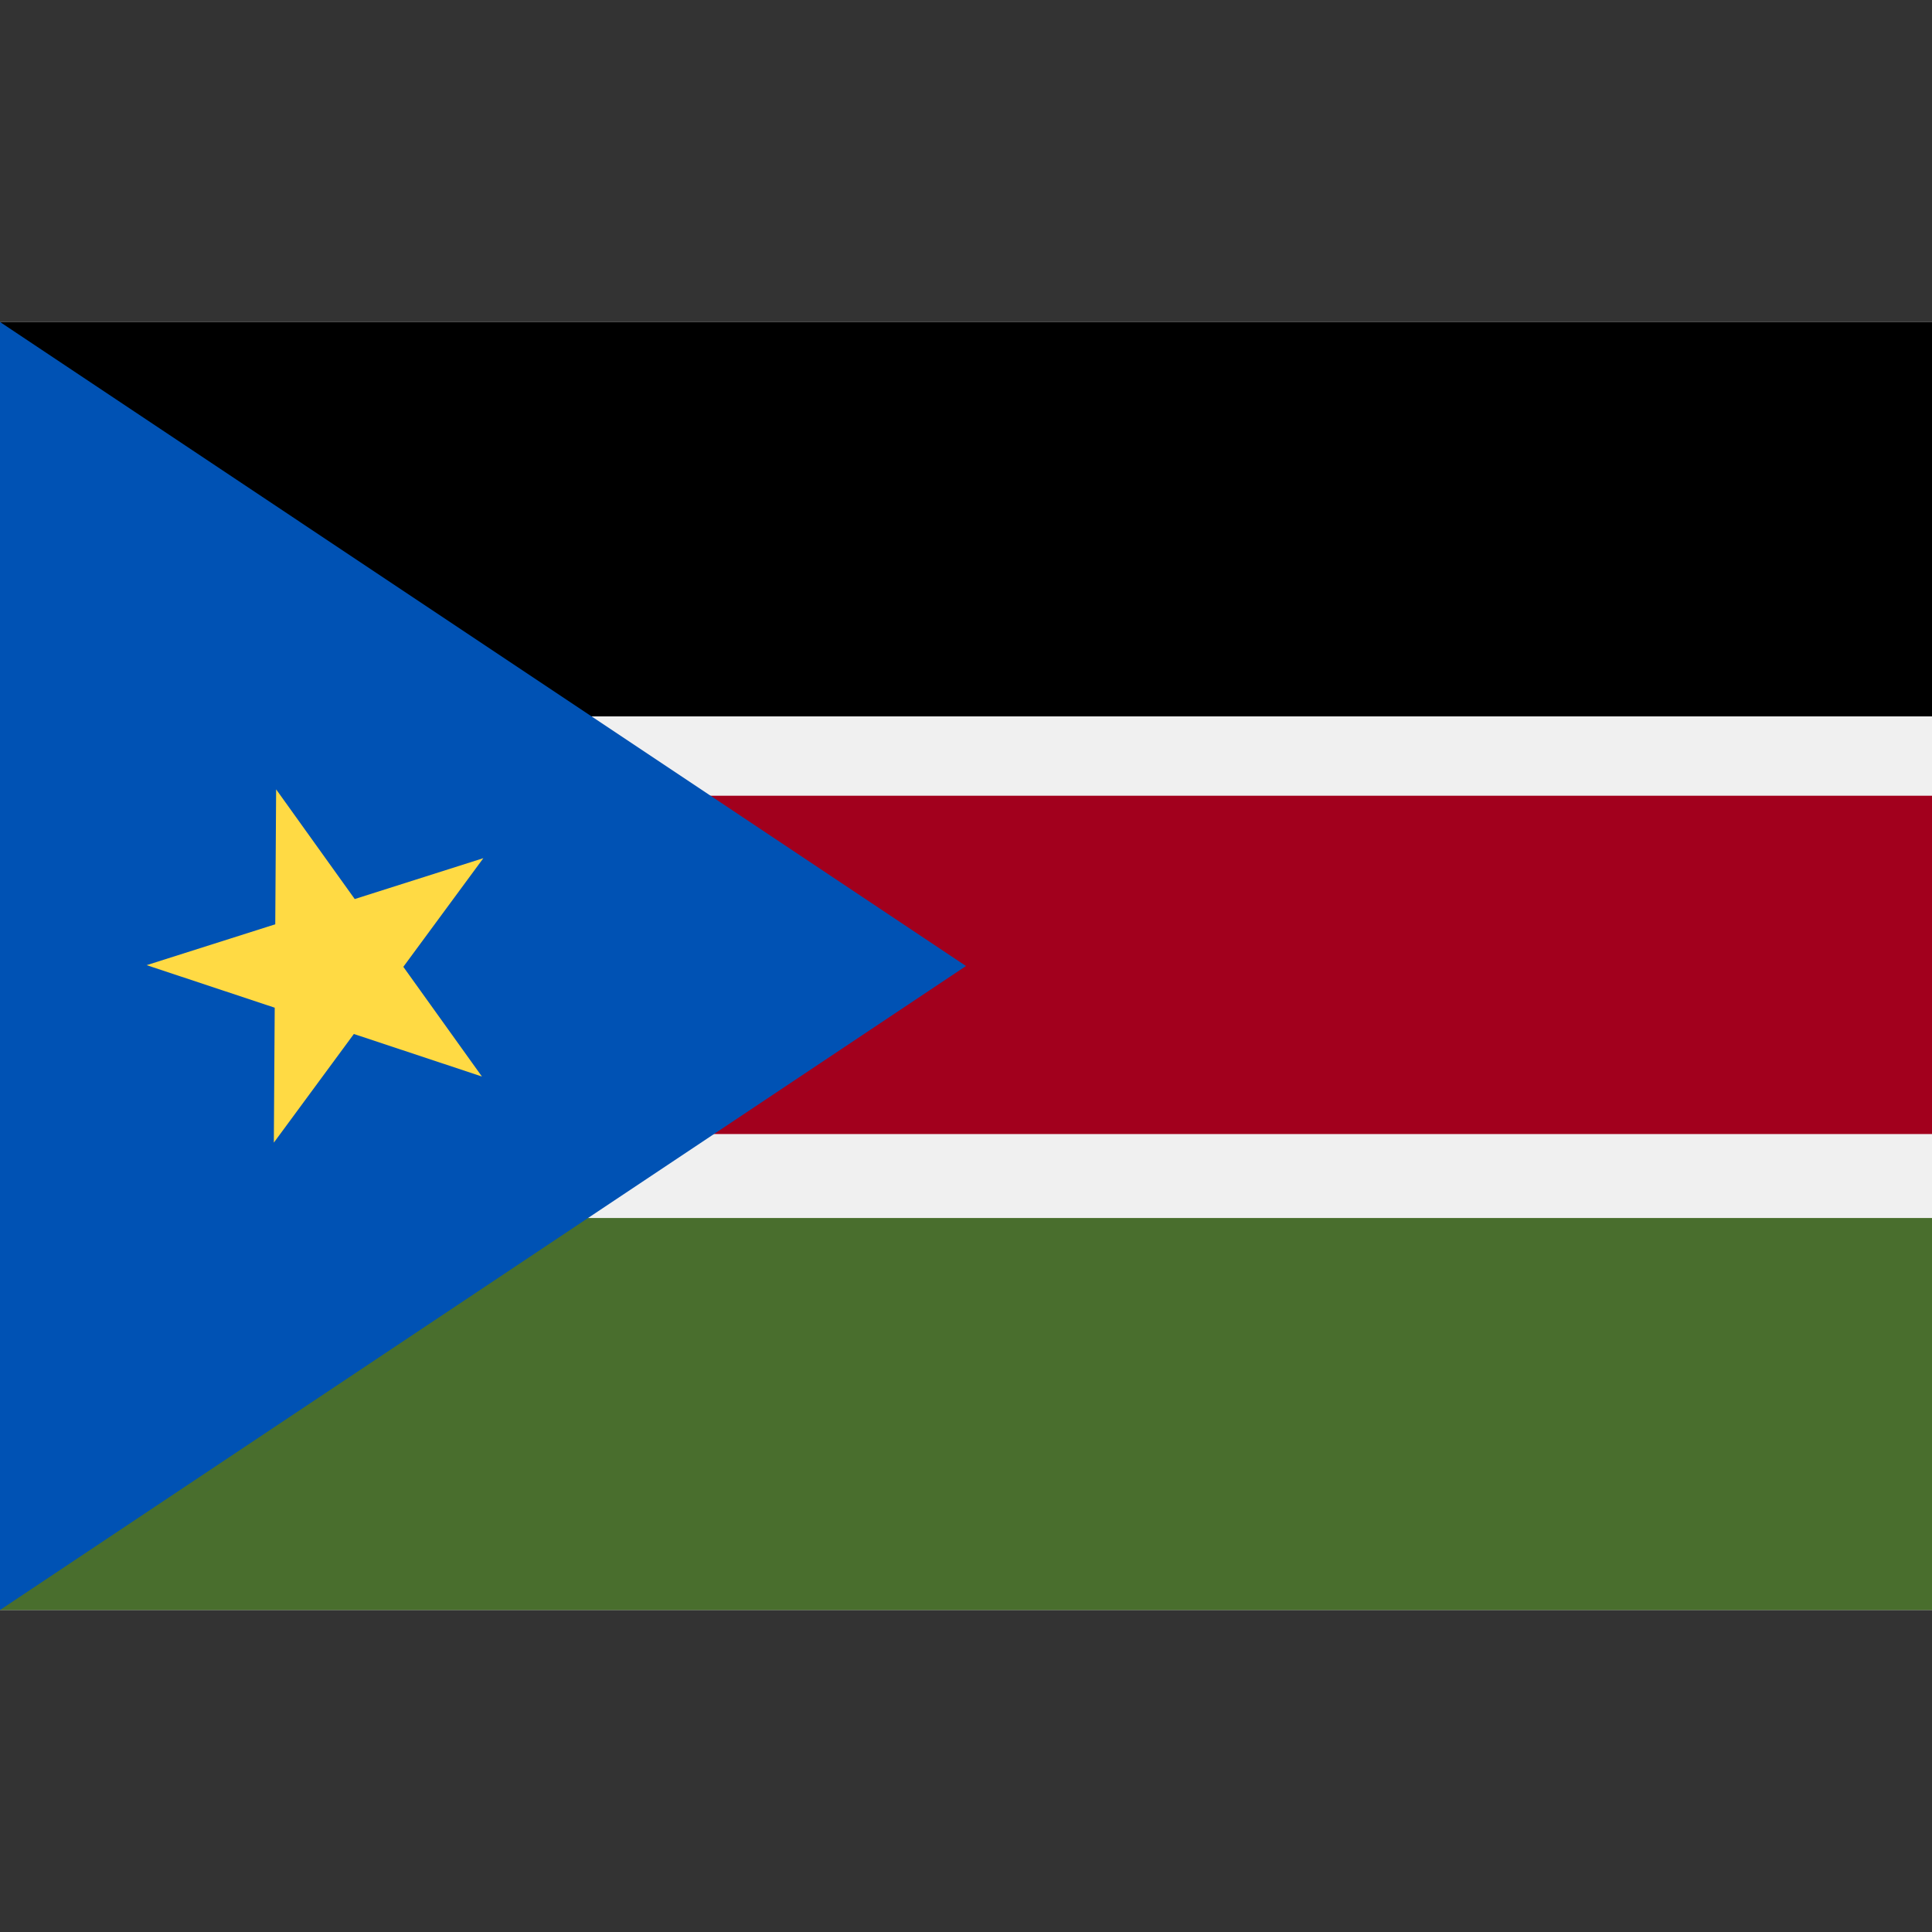
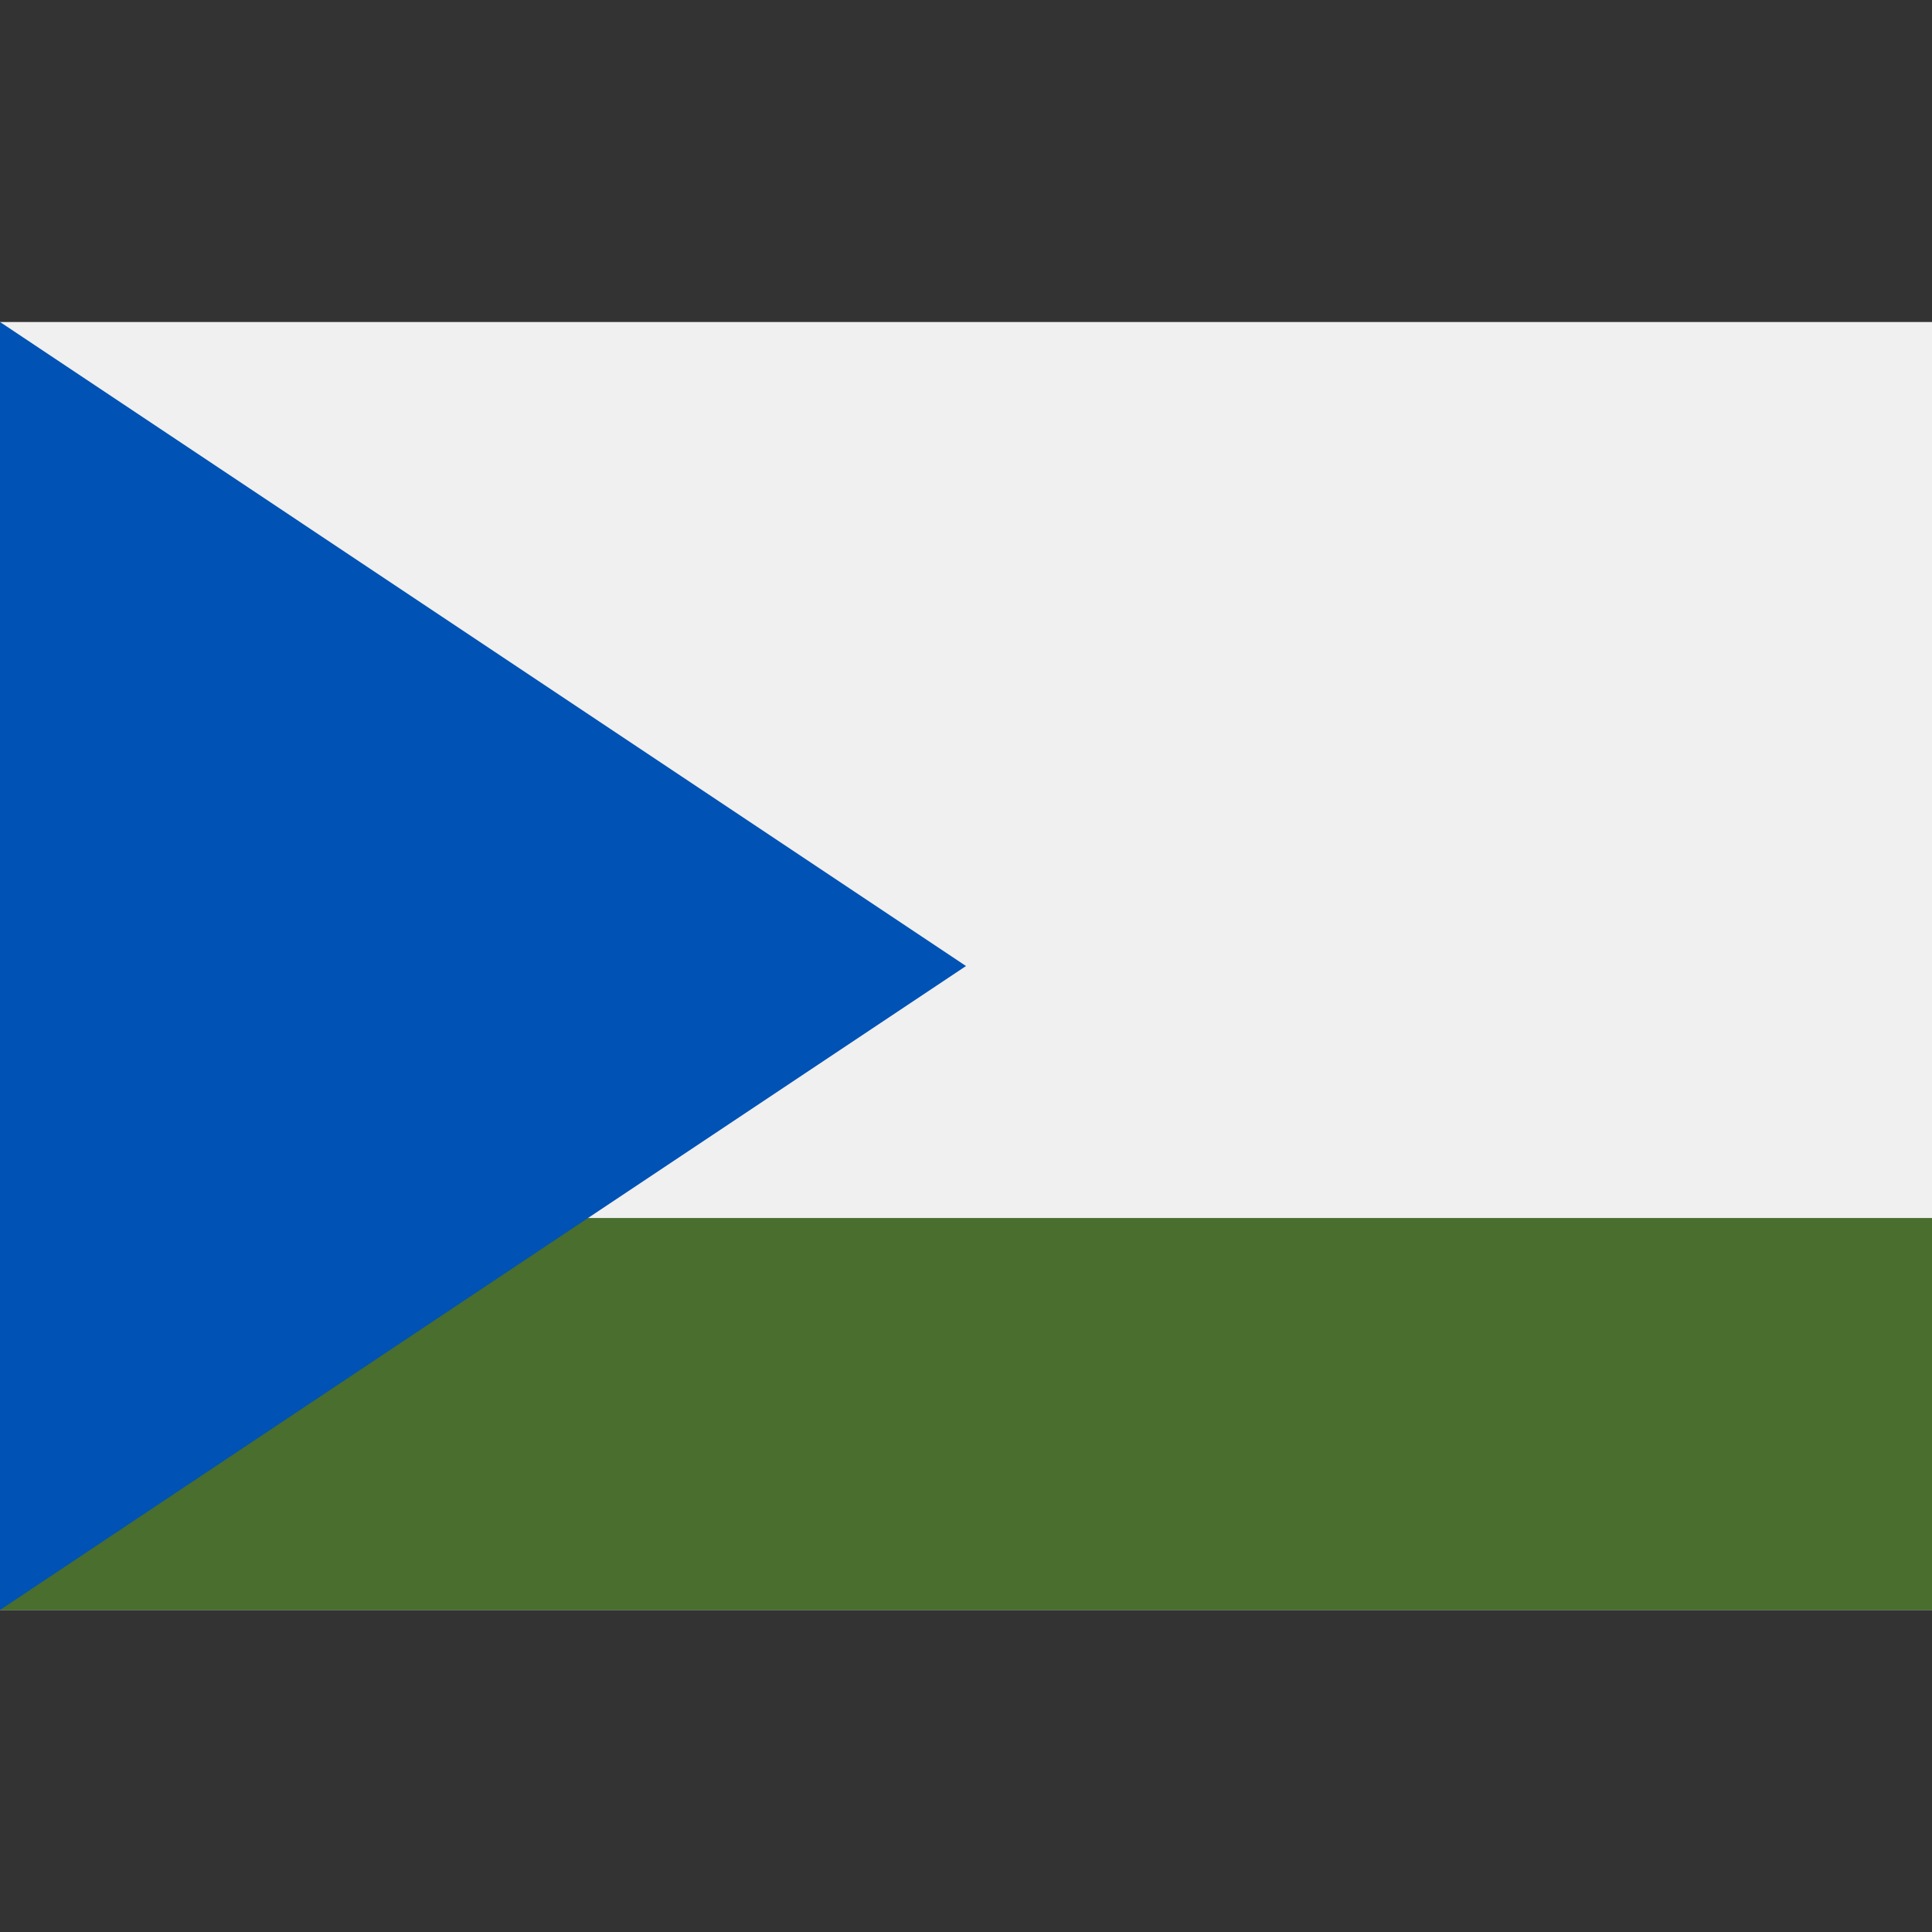
<svg xmlns="http://www.w3.org/2000/svg" version="1.1" id="Capa_1" x="0px" y="0px" viewBox="0 0 512 512" style="enable-background:new 0 0 512 512;" xml:space="preserve">
  <rect x="0" y="0" width="512" height="512" fill="#333333" stroke="none" />
  <rect y="85.337" style="fill:#F0F0F0;" width="512" height="341.326" />
  <rect y="322.783" style="fill:#496E2D;" width="512" height="103.88" />
-   <rect y="85.337" width="512" height="104.515" />
-   <rect y="210.877" style="fill:#A2001D;" width="512" height="89.656" />
  <polygon style="fill:#0052B4;" points="256,256.006 0,426.668 0,85.331 " />
-   <polygon style="fill:#FFDA44;" points="73.178,209.188 94.009,238.255 128.093,227.425 106.886,256.22 127.716,285.289   93.777,274.018 72.569,302.812 72.803,267.05 38.863,255.777 72.946,244.947 " />
</svg>